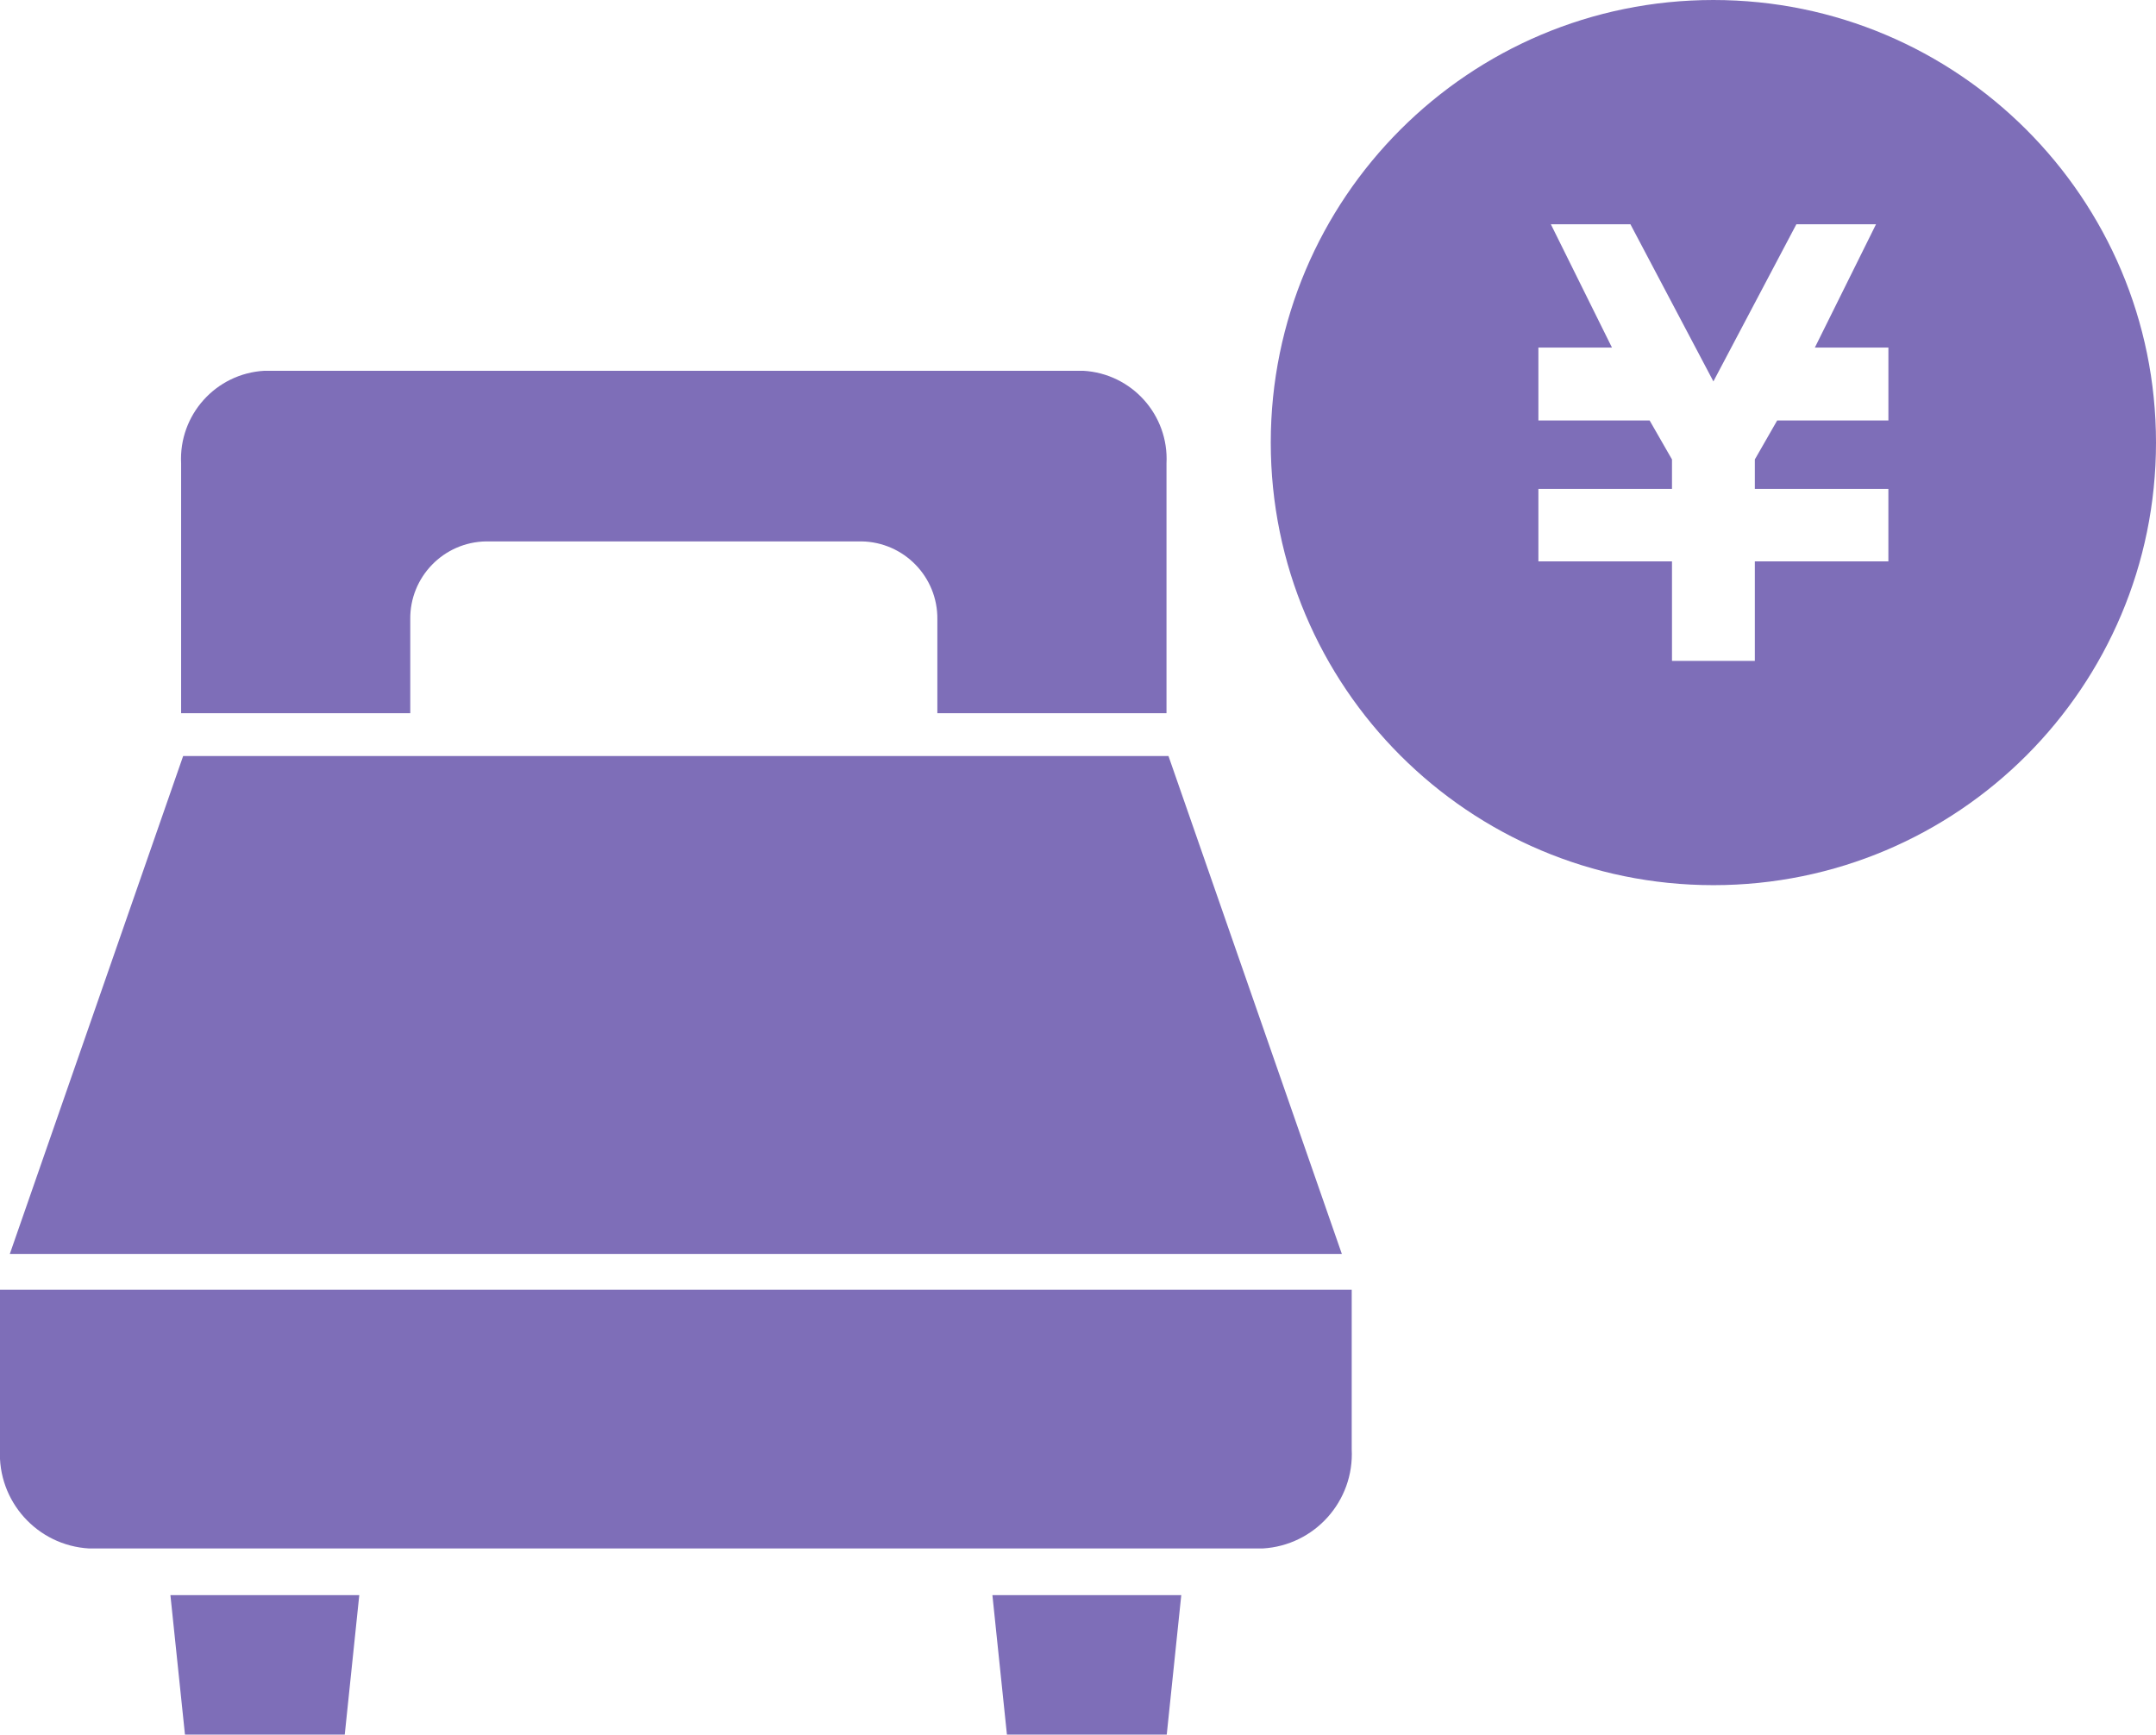
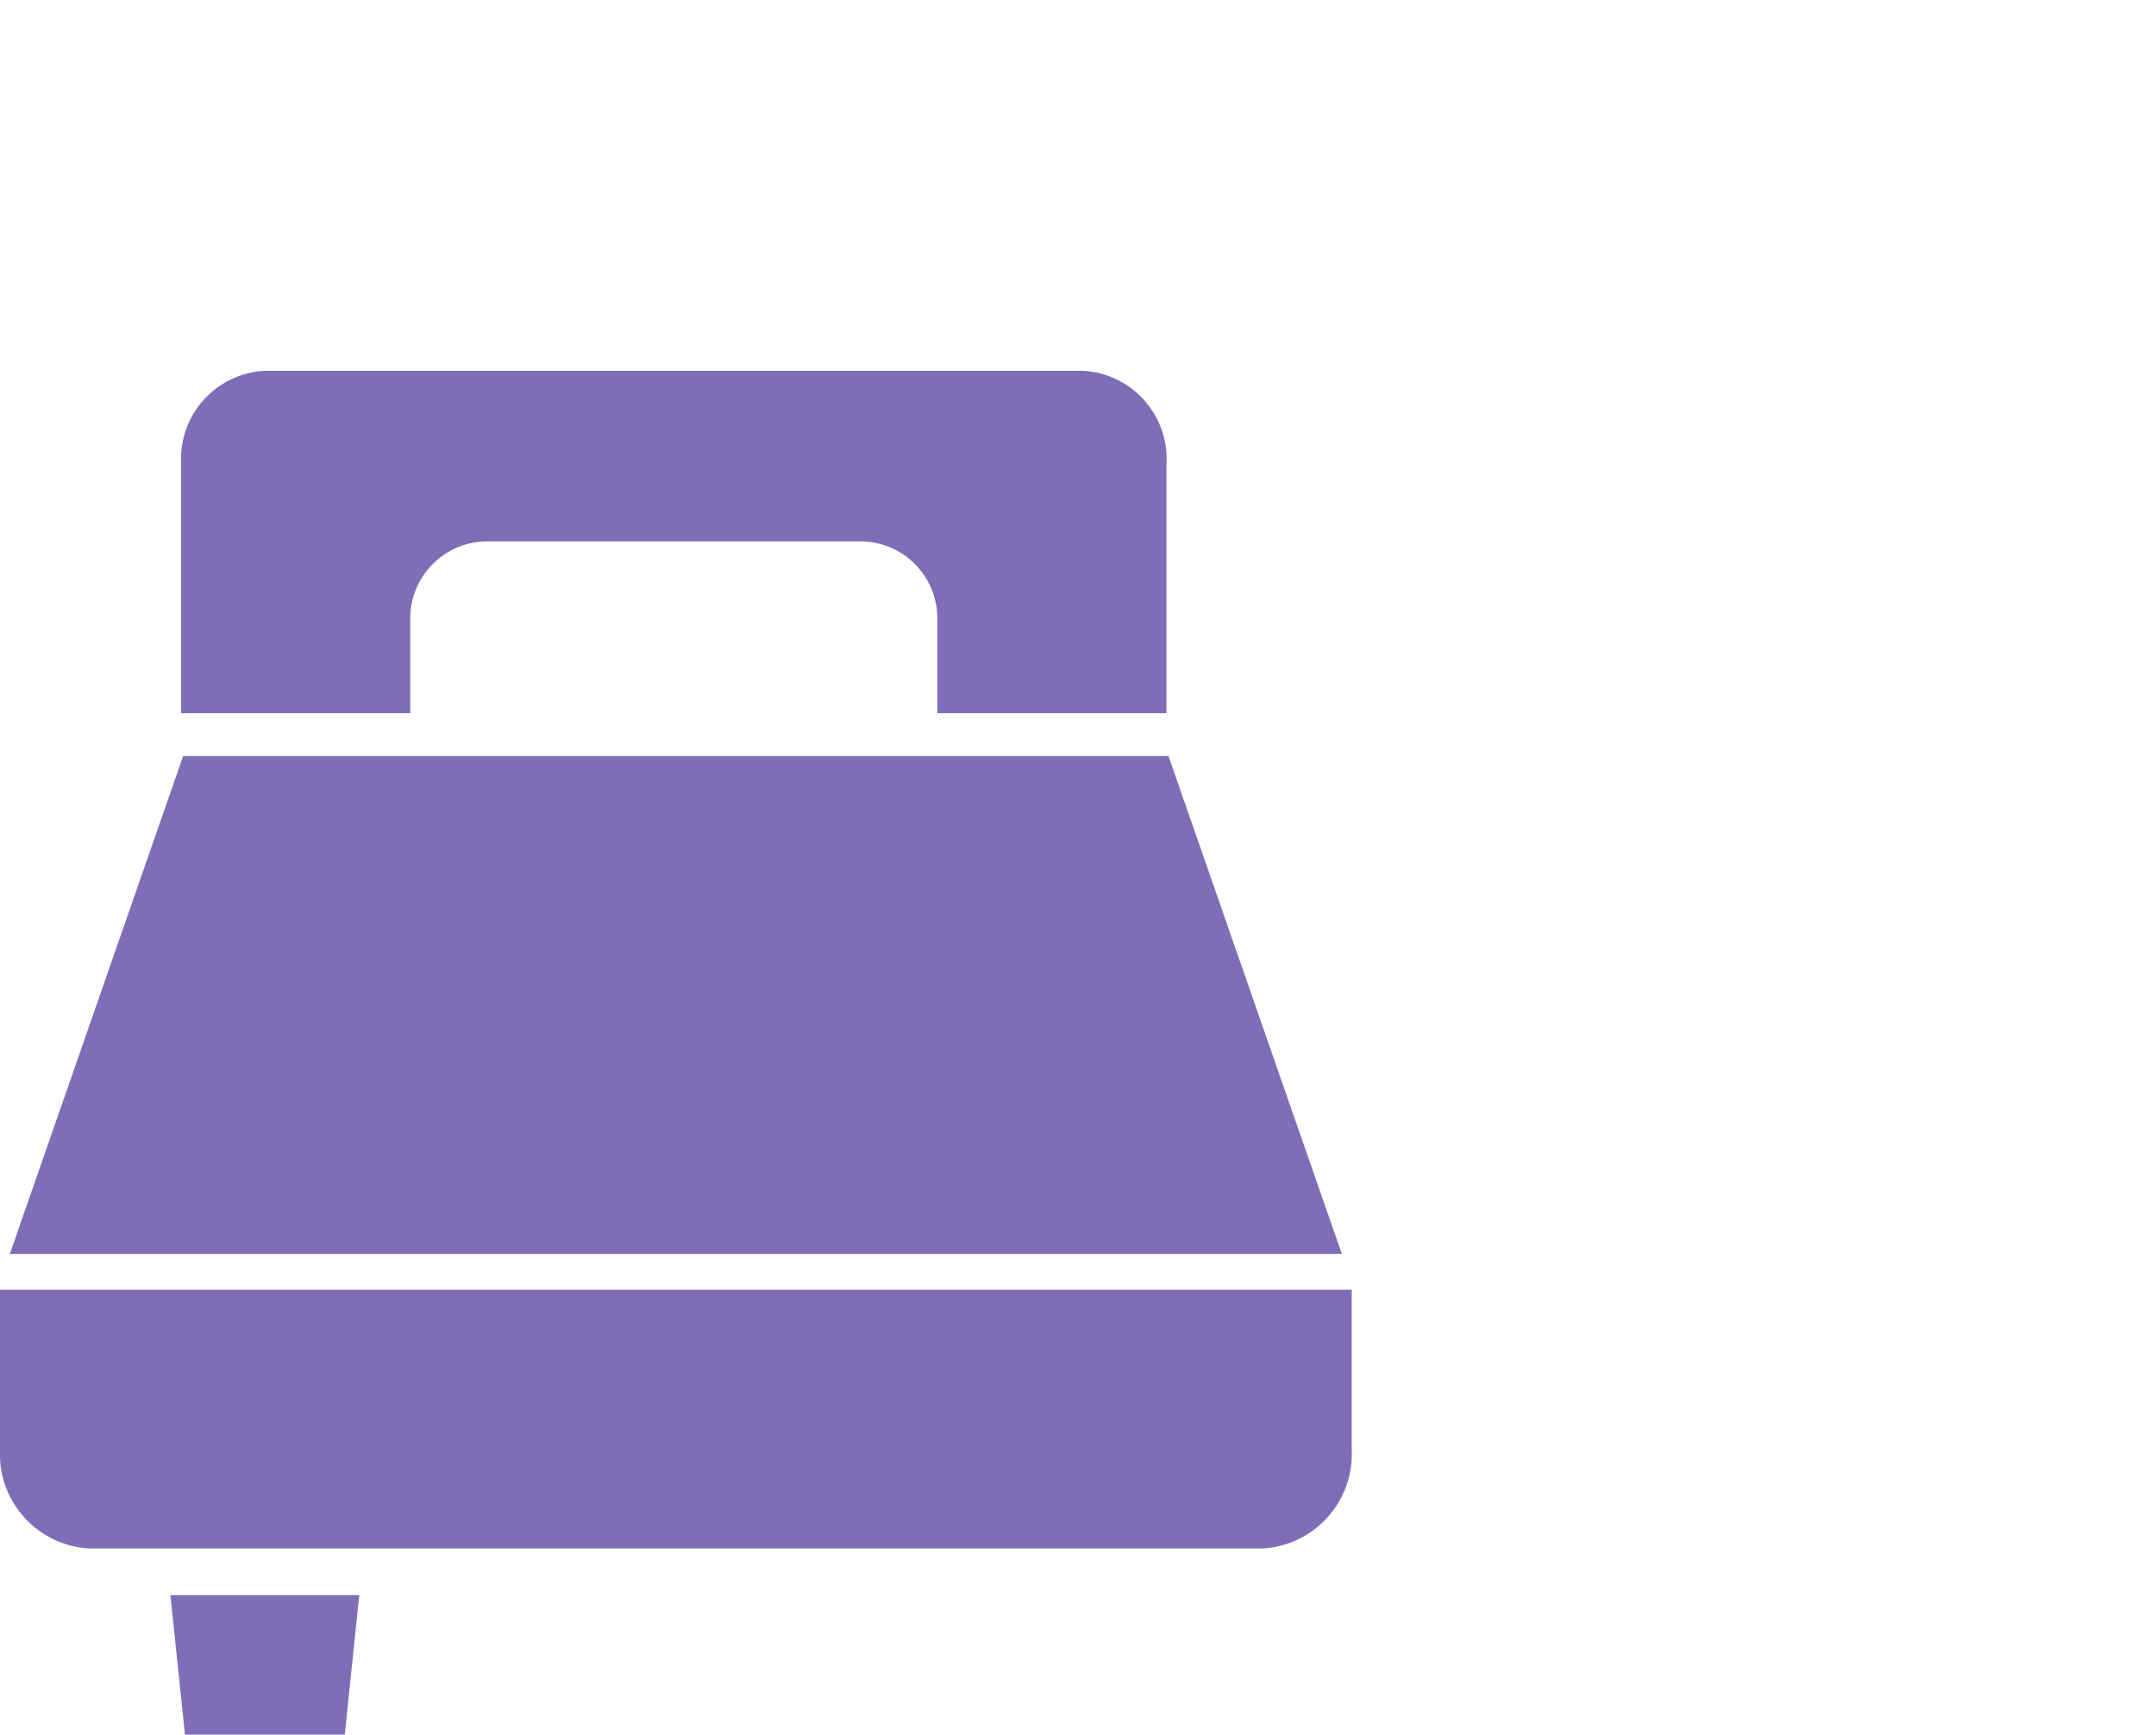
<svg xmlns="http://www.w3.org/2000/svg" version="1.1" id="レイヤー_1" x="0px" y="0px" width="77.934px" height="62.707px" viewBox="0 0 77.934 62.707" enable-background="new 0 0 77.934 62.707" xml:space="preserve">
  <title>アセット 25</title>
  <g id="レイヤー_2">
    <g id="レイヤー_1-2">
      <g>
-         <path fill="#7E6EB8" d="M61.935,0c-8.837,0-15.999,7.163-16,15.999s7.163,15.999,15.999,16s16-7.163,16-15.999c0,0,0,0,0-0.001     C77.933,7.164,70.77,0.001,61.935,0z M68.261,13.086v2.115H64.24l-0.807,1.408v1.065h4.827v2.62h-4.827v3.597h-2.995v-3.597     h-4.829v-2.62h4.829v-1.065l-0.808-1.408h-4.021v-2.637h2.659L56.06,8.108h2.876l2.999,5.68l2.999-5.68h2.879l-2.21,4.456h2.658     V13.086z" />
        <g>
          <polygon fill="#7E6EB8" points="42.238,27.332 6.62,27.332 0.355,45.33 48.504,45.33     " />
          <path fill="#7E6EB8" d="M0,46.626v5.764c-0.096,1.878,1.343,3.481,3.221,3.588H45.64c1.878-0.106,3.316-1.71,3.221-3.588v-5.764      H0z" />
          <polygon fill="#7E6EB8" points="6.686,62.707 12.462,62.707 12.987,57.665 6.16,57.665     " />
-           <polygon fill="#7E6EB8" points="36.398,62.707 42.175,62.707 42.7,57.665 35.873,57.665     " />
          <path fill="#7E6EB8" d="M39.158,13.404H9.554c-1.753,0.1-3.096,1.596-3.007,3.35v9.029h8.283v-3.387      c-0.022-1.537,1.206-2.802,2.743-2.824H31.14c1.537,0.023,2.765,1.287,2.743,2.824v3.387h8.283v-9.029      C42.256,15,40.911,13.504,39.158,13.404z" />
        </g>
      </g>
    </g>
  </g>
</svg>